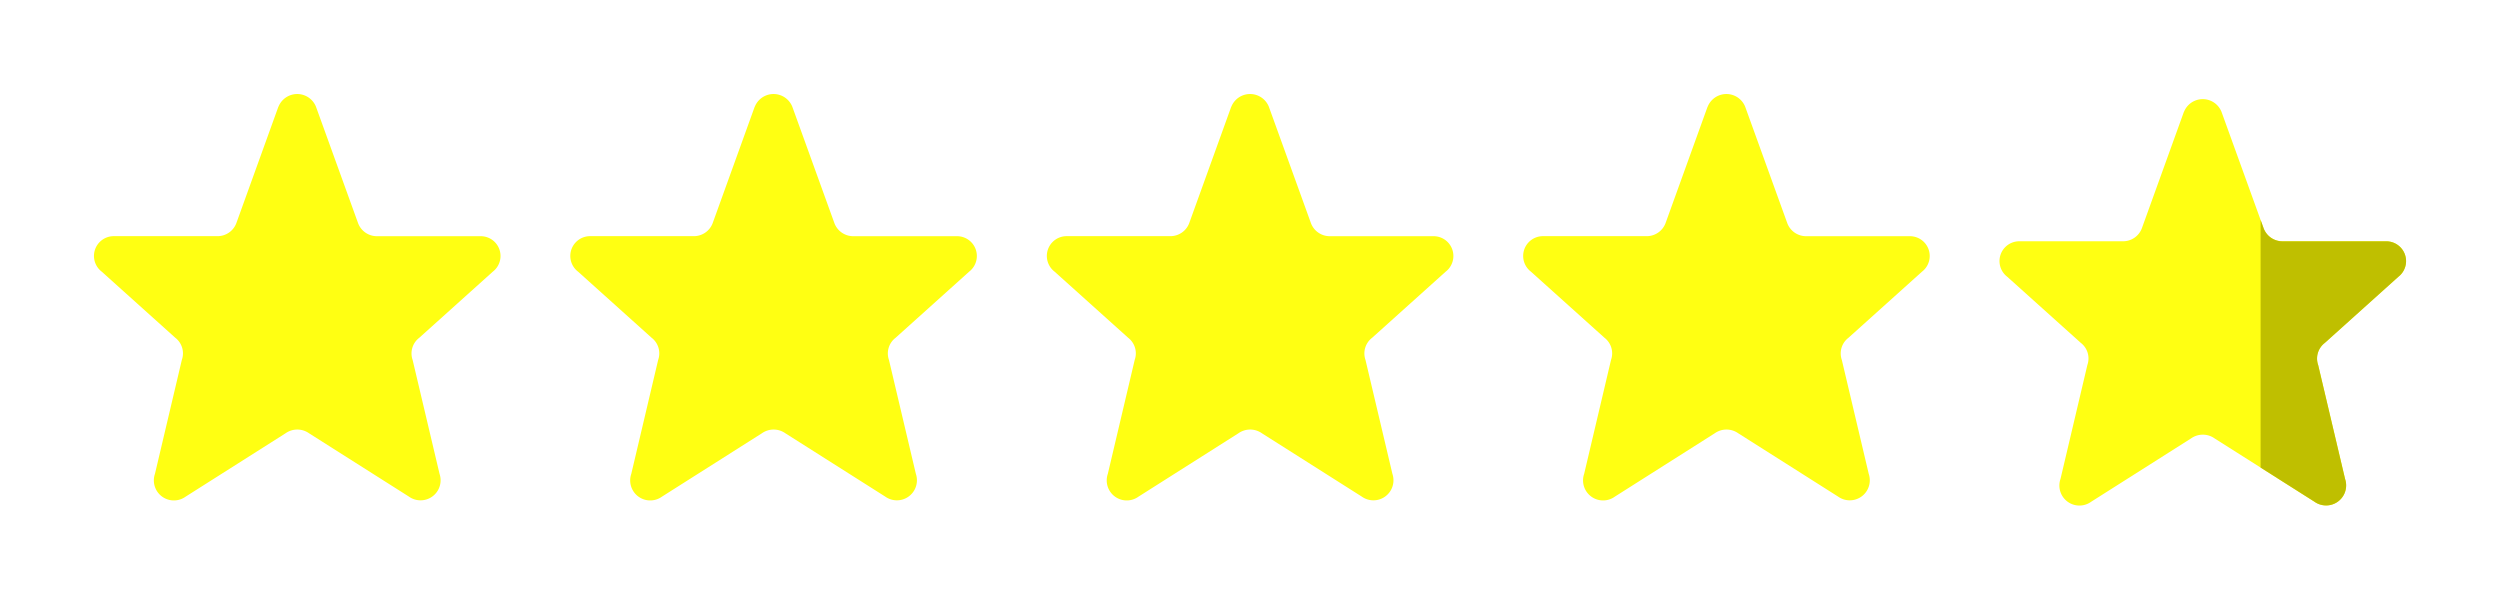
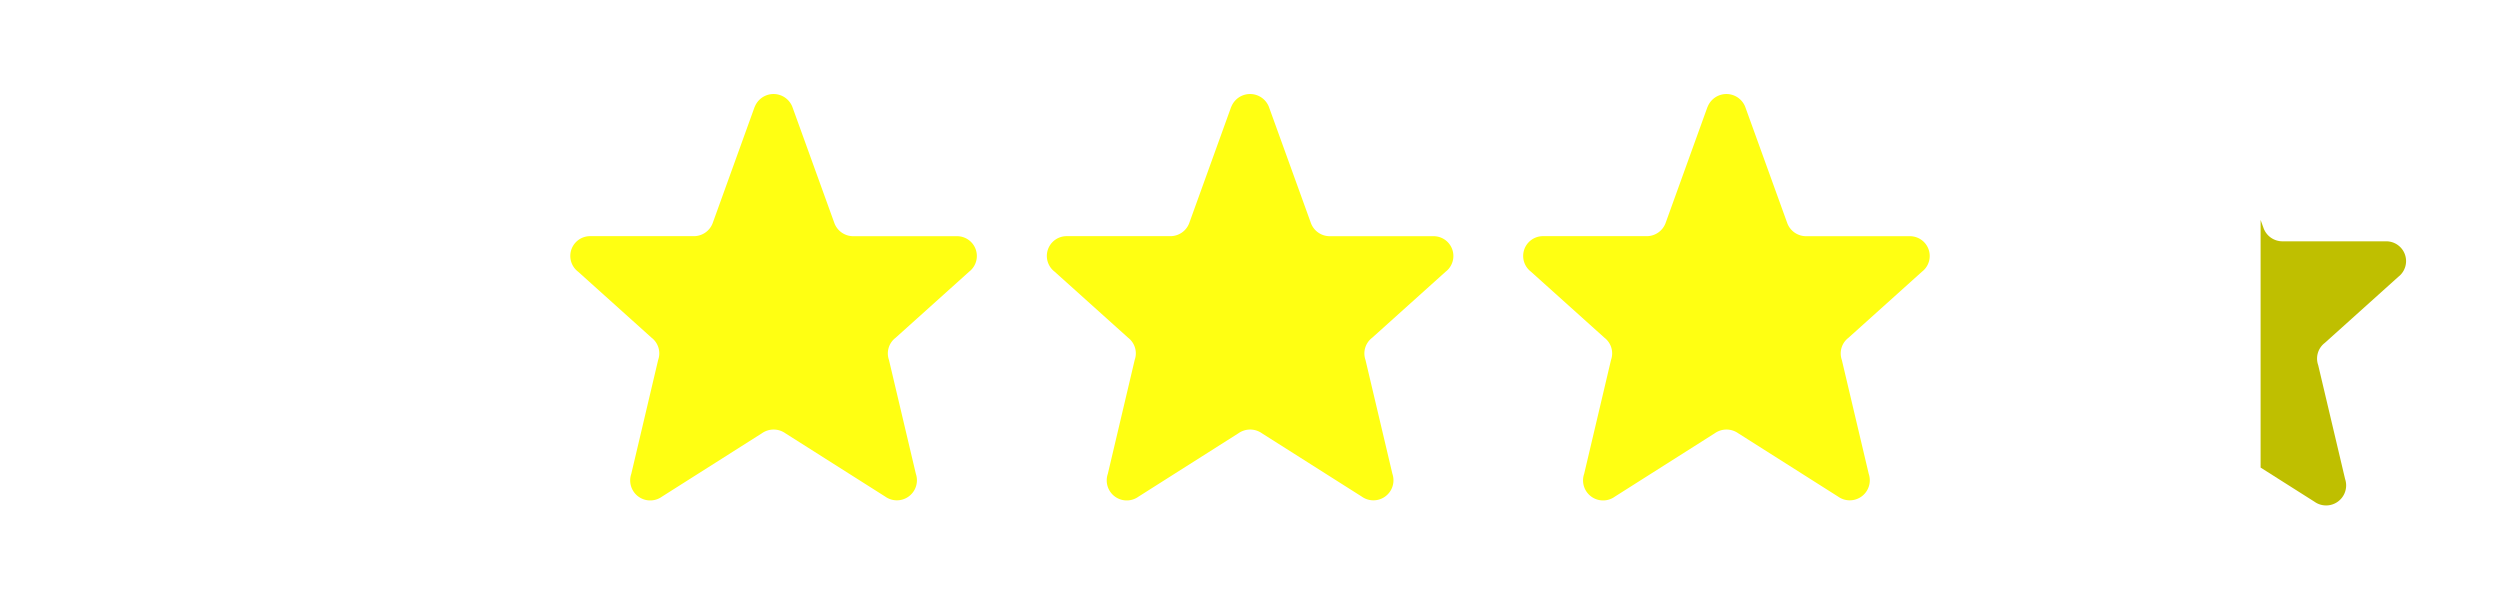
<svg xmlns="http://www.w3.org/2000/svg" width="119.77" height="28.72" viewBox="0 0 119.77 28.72">
  <defs>
    <filter id="Icon_akar-star" x="0" y="0" width="28.476" height="28.476" filterUnits="userSpaceOnUse">
      <feOffset input="SourceAlpha" />
      <feGaussianBlur stdDeviation="1.5" result="blur" />
      <feFlood flood-opacity="0.447" />
      <feComposite operator="in" in2="blur" />
      <feComposite in="SourceGraphic" />
    </filter>
    <filter id="Icon_akar-star-2" x="22.823" y="0" width="28.476" height="28.476" filterUnits="userSpaceOnUse">
      <feOffset input="SourceAlpha" />
      <feGaussianBlur stdDeviation="1.5" result="blur-2" />
      <feFlood flood-opacity="0.447" />
      <feComposite operator="in" in2="blur-2" />
      <feComposite in="SourceGraphic" />
    </filter>
    <filter id="Icon_akar-star-3" x="45.647" y="0" width="28.476" height="28.476" filterUnits="userSpaceOnUse">
      <feOffset input="SourceAlpha" />
      <feGaussianBlur stdDeviation="1.5" result="blur-3" />
      <feFlood flood-opacity="0.447" />
      <feComposite operator="in" in2="blur-3" />
      <feComposite in="SourceGraphic" />
    </filter>
    <filter id="Icon_akar-star-4" x="68.47" y="0" width="28.476" height="28.476" filterUnits="userSpaceOnUse">
      <feOffset input="SourceAlpha" />
      <feGaussianBlur stdDeviation="1.5" result="blur-4" />
      <feFlood flood-opacity="0.447" />
      <feComposite operator="in" in2="blur-4" />
      <feComposite in="SourceGraphic" />
    </filter>
    <filter id="Icon_akar-star-5" x="91.293" y="0.245" width="28.476" height="28.476" filterUnits="userSpaceOnUse">
      <feOffset input="SourceAlpha" />
      <feGaussianBlur stdDeviation="1.5" result="blur-5" />
      <feFlood flood-opacity="0.447" />
      <feComposite operator="in" in2="blur-5" />
      <feComposite in="SourceGraphic" />
    </filter>
    <clipPath id="clip-path">
      <path id="パス_2" data-name="パス 2" d="M2699.728,1006.476v-19.72h6.969v19.72Z" fill="#fff" stroke="#707070" stroke-width="1" />
    </clipPath>
  </defs>
  <g id="グループ_19" data-name="グループ 19" transform="translate(-608.427 -125.5)">
    <g transform="matrix(1, 0, 0, 1, 608.43, 125.5)" filter="url(#Icon_akar-star)">
-       <path id="Icon_akar-star-6" data-name="Icon akar-star" d="M11.836,3.616a.968.968,0,0,1,1.8,0L15.655,9.2a.964.964,0,0,0,.9.616H21.51a.948.948,0,0,1,.595,1.7L18.58,14.685a.943.943,0,0,0-.314,1.063L19.554,21.2a.96.96,0,0,1-1.468,1.09L13.3,19.256a.974.974,0,0,0-1.12,0L7.389,22.294A.96.96,0,0,1,5.921,21.2l1.287-5.456a.943.943,0,0,0-.314-1.063L3.37,11.514a.948.948,0,0,1,.594-1.7H8.917a.963.963,0,0,0,.9-.616l2.016-5.584Z" transform="translate(1.5 1.5)" fill="#ffff12" />
-     </g>
+       </g>
    <g transform="matrix(1, 0, 0, 1, 608.43, 125.5)" filter="url(#Icon_akar-star-2)">
      <path id="Icon_akar-star-7" data-name="Icon akar-star" d="M11.836,3.616a.968.968,0,0,1,1.8,0L15.655,9.2a.964.964,0,0,0,.9.616H21.51a.948.948,0,0,1,.595,1.7L18.58,14.685a.943.943,0,0,0-.314,1.063L19.554,21.2a.96.96,0,0,1-1.468,1.09L13.3,19.256a.974.974,0,0,0-1.12,0L7.389,22.294A.96.96,0,0,1,5.921,21.2l1.287-5.456a.943.943,0,0,0-.314-1.063L3.37,11.514a.948.948,0,0,1,.594-1.7H8.917a.963.963,0,0,0,.9-.616l2.016-5.584Z" transform="translate(24.32 1.5)" fill="#ffff12" />
    </g>
    <g transform="matrix(1, 0, 0, 1, 608.43, 125.5)" filter="url(#Icon_akar-star-3)">
      <path id="Icon_akar-star-8" data-name="Icon akar-star" d="M11.836,3.616a.968.968,0,0,1,1.8,0L15.655,9.2a.964.964,0,0,0,.9.616H21.51a.948.948,0,0,1,.595,1.7L18.58,14.685a.943.943,0,0,0-.314,1.063L19.554,21.2a.96.96,0,0,1-1.468,1.09L13.3,19.256a.974.974,0,0,0-1.12,0L7.389,22.294A.96.96,0,0,1,5.921,21.2l1.287-5.456a.943.943,0,0,0-.314-1.063L3.37,11.514a.948.948,0,0,1,.594-1.7H8.917a.963.963,0,0,0,.9-.616l2.016-5.584Z" transform="translate(47.15 1.5)" fill="#ffff12" />
    </g>
    <g transform="matrix(1, 0, 0, 1, 608.43, 125.5)" filter="url(#Icon_akar-star-4)">
      <path id="Icon_akar-star-9" data-name="Icon akar-star" d="M11.836,3.616a.968.968,0,0,1,1.8,0L15.655,9.2a.964.964,0,0,0,.9.616H21.51a.948.948,0,0,1,.595,1.7L18.58,14.685a.943.943,0,0,0-.314,1.063L19.554,21.2a.96.96,0,0,1-1.468,1.09L13.3,19.256a.974.974,0,0,0-1.12,0L7.389,22.294A.96.96,0,0,1,5.921,21.2l1.287-5.456a.943.943,0,0,0-.314-1.063L3.37,11.514a.948.948,0,0,1,.594-1.7H8.917a.963.963,0,0,0,.9-.616l2.016-5.584Z" transform="translate(69.97 1.5)" fill="#ffff12" />
    </g>
    <g id="グループ_12" data-name="グループ 12" transform="translate(-1983 -878.755)">
      <g transform="matrix(1, 0, 0, 1, 2591.43, 1004.26)" filter="url(#Icon_akar-star-5)">
-         <path id="Icon_akar-star-10" data-name="Icon akar-star" d="M11.836,3.616a.968.968,0,0,1,1.8,0L15.655,9.2a.964.964,0,0,0,.9.616H21.51a.948.948,0,0,1,.595,1.7L18.58,14.685a.943.943,0,0,0-.314,1.063L19.554,21.2a.96.96,0,0,1-1.468,1.09L13.3,19.256a.974.974,0,0,0-1.12,0L7.389,22.294A.96.96,0,0,1,5.921,21.2l1.287-5.456a.943.943,0,0,0-.314-1.063L3.37,11.514a.948.948,0,0,1,.594-1.7H8.917a.963.963,0,0,0,.9-.616l2.016-5.584Z" transform="translate(92.79 1.74)" fill="#ffff12" />
-       </g>
+         </g>
      <g id="マスクグループ_6" data-name="マスクグループ 6" transform="translate(0 22)" clip-path="url(#clip-path)">
        <path id="Icon_akar-star-11" data-name="Icon akar-star" d="M11.836,3.616a.968.968,0,0,1,1.8,0L15.655,9.2a.964.964,0,0,0,.9.616H21.51a.948.948,0,0,1,.595,1.7L18.58,14.685a.943.943,0,0,0-.314,1.063L19.554,21.2a.96.96,0,0,1-1.468,1.09L13.3,19.256a.974.974,0,0,0-1.12,0L7.389,22.294A.96.96,0,0,1,5.921,21.2l1.287-5.456a.943.943,0,0,0-.314-1.063L3.37,11.514a.948.948,0,0,1,.594-1.7H8.917a.963.963,0,0,0,.9-.616l2.016-5.584Z" transform="translate(2684.221 984)" fill="#bfbf00" />
      </g>
    </g>
  </g>
</svg>